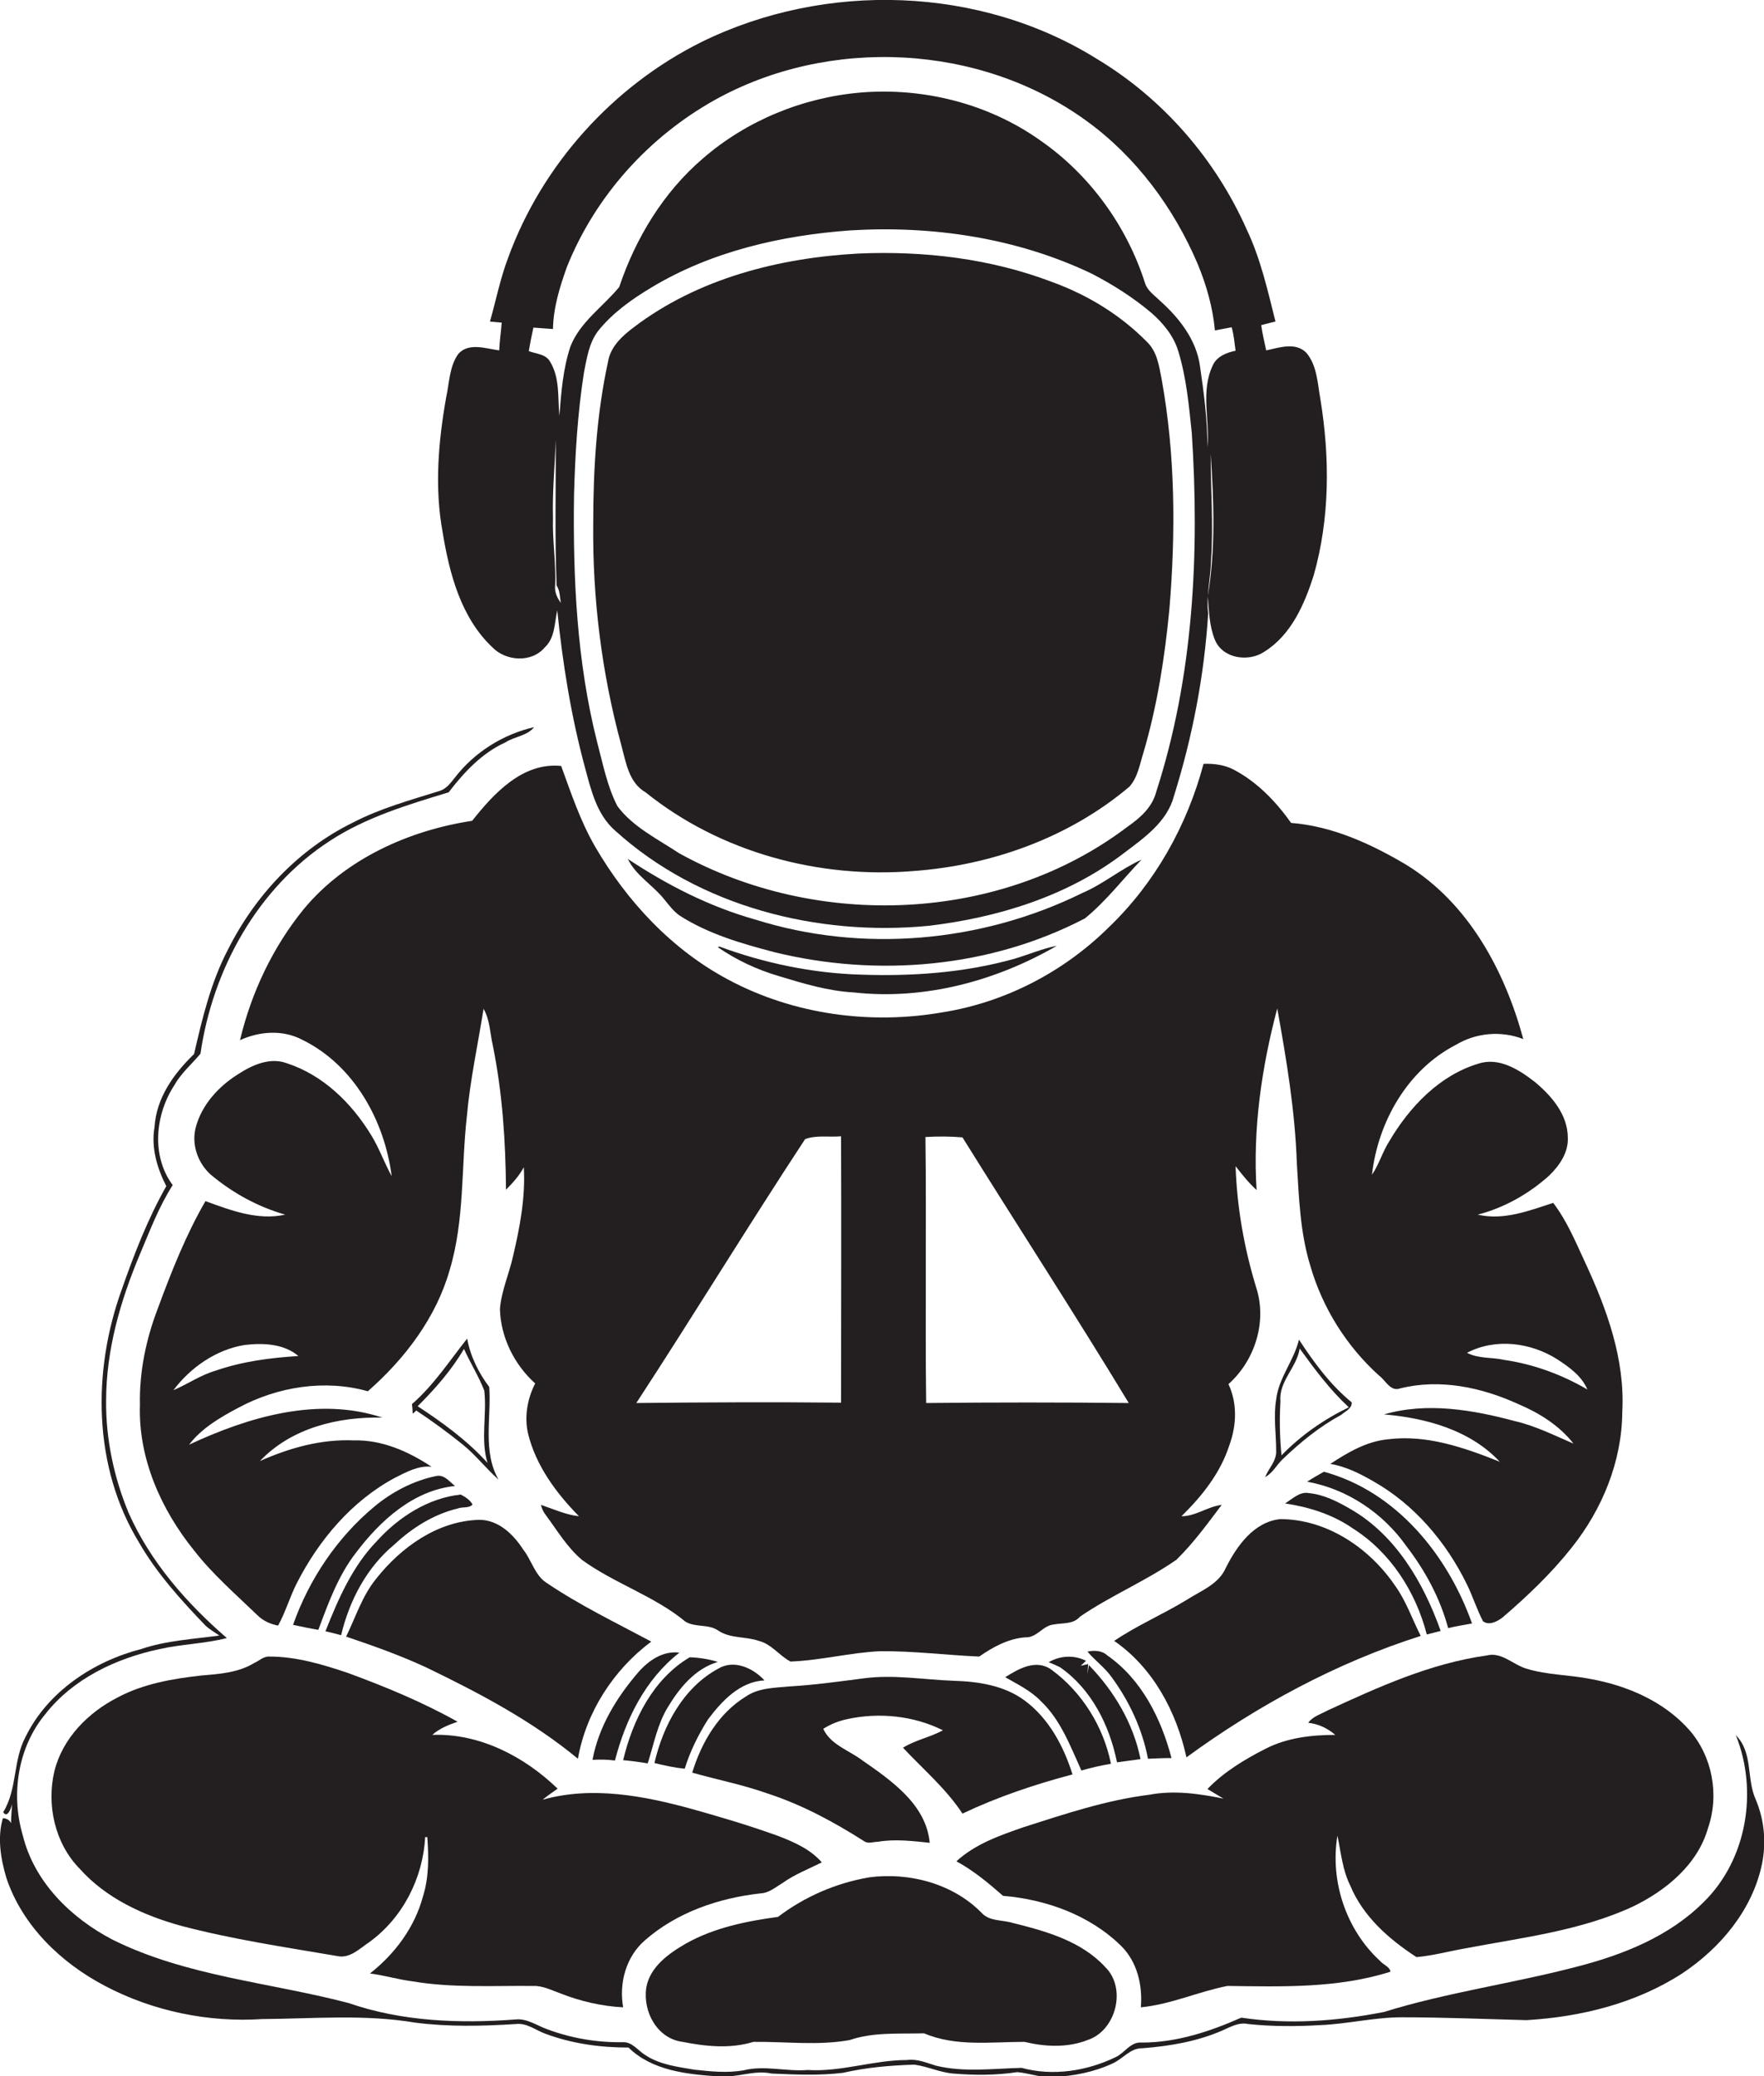
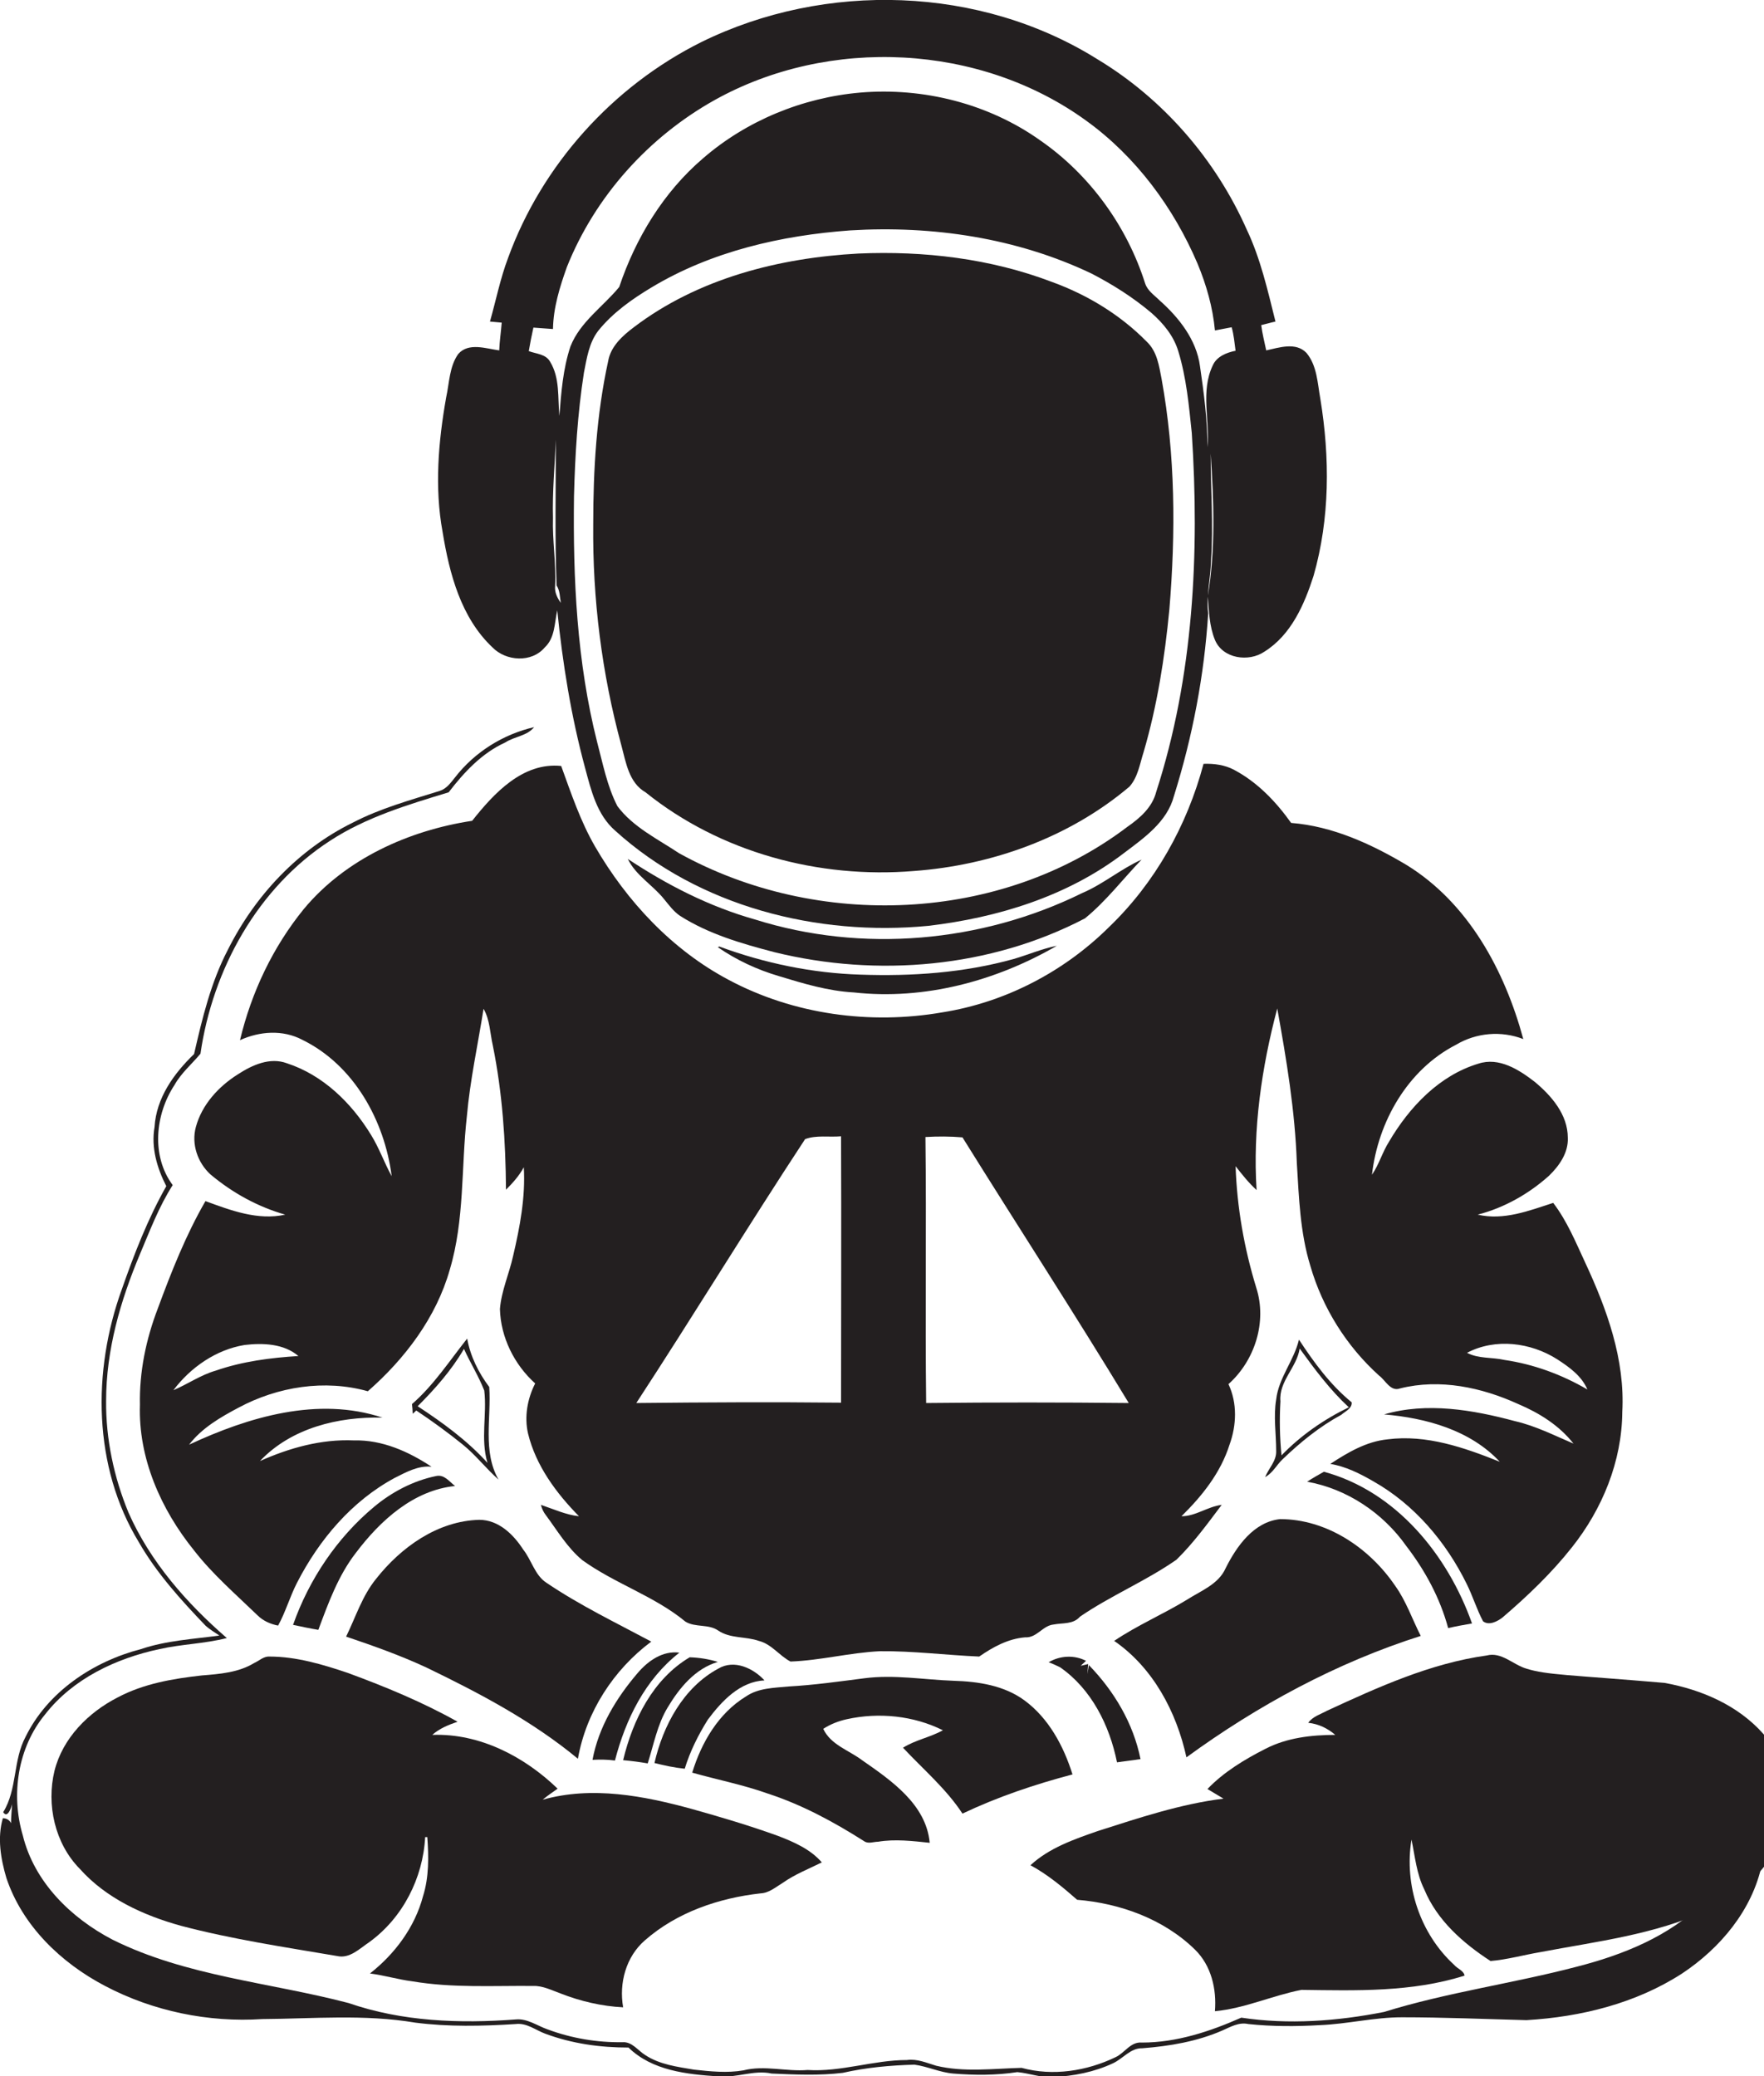
<svg xmlns="http://www.w3.org/2000/svg" version="1.1" id="Layer_1" x="0px" y="0px" viewBox="0 0 495.4 583" enable-background="new 0 0 495.4 583" xml:space="preserve">
  <g>
    <path fill="#231F20" d="M138.3,181.8c3.8,3.9,11,4.4,14.7,0c2.9-2.7,2.7-6.9,3.5-10.4c1.5,14.9,3.9,29.8,7.8,44.2   c1.7,6.3,3.3,13.2,8.5,17.7c23.5,21.3,56.8,29.7,87.9,26.7c19.5-2.3,39.1-8.3,54.9-20.4c5.7-4.3,12.2-8.8,14.1-16.1   c5.2-16.6,8.5-33.8,9.6-51.2c-0.6-5,0.7-9.9,0.8-14.9c0.7-10-0.1-20-0.1-30c0.9,13.3,1.4,26.8-0.8,40c0.3,4.1,0.4,8.4,2,12.3   c2.2,5.3,9.5,6.3,13.9,3.3c7.5-4.7,11.2-13.2,13.8-21.3c4.6-16.1,4.6-33.2,1.9-49.7c-0.8-4.4-0.9-9.3-3.9-12.9   c-3-3.1-7.6-1.5-11.3-0.7c-0.5-2.4-1.1-4.7-1.4-7.1c1.3-0.3,2.6-0.7,4-1c-2.2-8.8-4.2-17.7-8.1-25.9c-8.7-19.6-23.4-36.6-41.8-47.7   C275.3-4,231.8-5.3,197,11.8c-24.9,12.4-44.8,34.5-54.3,60.6c-2.2,5.8-3.4,11.9-5.1,17.9c0.8,0.1,2.5,0.2,3.3,0.3   c-0.2,2.6-0.6,5.2-0.7,7.8c-3.7-0.5-8.6-2.3-11.5,1c-2.5,3.5-2.5,8.1-3.4,12.2c-2.2,12.4-3.3,25.3-1,37.8   C126.2,161,129.4,173.4,138.3,181.8z M155.9,164.5c0.3-6.4-0.8-12.7-0.6-19.1c-0.2-7.3,0.5-14.6,0.8-21.9c0,13.6-0.3,27.3,0.2,40.9   c1,1.5,0.9,3.3,1.2,4.9C156.5,167.9,155.7,166.3,155.9,164.5z M324.7,222.4c-1.1,4.3-4.5,7.3-8.1,9.8c-35.6,27-87.1,28.9-125.9,7.4   c-6-4-12.9-7.3-17.3-13.2c-2.9-5.6-4.1-12-5.7-18c-5.7-22.5-6.8-45.9-6.5-69c0.3-11.6,1-23.3,2.8-34.8c0.8-4,1.4-8.3,4-11.7   c4.1-5.1,9.5-8.9,15-12.2c16.8-10.1,36.4-14.6,55.8-16c23.1-1.4,46.7,2.1,67.7,12.1c6,3.1,11.7,6.7,16.9,11.1   c3.3,2.9,6.2,6.4,7.5,10.7c2.3,7.5,3,15.3,3.8,23C336.9,155.3,335.2,190,324.7,222.4z M149.8,92c1.8,0.1,3.7,0.3,5.5,0.4   c0.1-6,1.9-11.8,3.9-17.4c7.9-19.8,22.9-36.5,41.5-46.9c32.1-17.9,74.6-15.9,104.5,5.9C319,44,329.6,58.3,336.3,74   c2.5,6,4.3,12.3,4.9,18.8c1.5-0.3,3.1-0.6,4.7-0.9c0.6,2.1,0.8,4.4,1.1,6.6c-2.5,0.5-5.3,1.6-6.4,4.1c-3.5,7.3-0.8,15.4-1.5,23   c0-7.6-1-15.3-2.1-22.8c-1-7.4-5.9-13.6-11.3-18.4c-1.5-1.5-3.4-2.7-4.1-4.8c-5.1-16.1-15.6-30.6-29.5-40.2   c-14.5-10.3-32.8-14.9-50.5-13.4c-16.2,1.4-32,7.9-44.2,18.5c-11.1,9.5-18.9,22.4-23.5,36.1c-4.5,5.5-11,9.8-13.7,16.7   c-2.1,6.3-2.6,13-3.1,19.5c-0.5-5.1,0.2-10.6-2.6-15.2c-1.2-2.2-3.9-2.2-6-3C148.9,96.3,149.3,94.2,149.8,92z" />
    <path fill="#231F20" d="M322,95.9c-7.4-7.5-16.6-13.1-26.5-16.7c-17.3-6.6-36-8.8-54.4-8c-22.3,1.2-45.1,7-63.1,20.7   c-3.2,2.4-6.5,5.4-7.2,9.5c-3.3,15.1-4.2,30.5-4.2,45.9c-0.2,20.9,2.4,41.8,7.9,62c1.3,4.8,2.1,10.5,6.8,13.2   c21,16.9,48.7,24.3,75.3,22.1c21.9-1.6,43.7-9.4,60.6-23.7c2.4-2.7,2.9-6.4,4-9.8c3.8-13,5.9-26.4,7.2-39.9   c1.8-21.6,1.7-43.5-2.2-64.9C325.5,102.8,325,98.7,322,95.9z" />
    <path fill="#231F20" d="M493.1,505.4c-2.7-5.9-0.7-13.2-5.6-18.1c6.3,15.7,3.1,35-9.1,46.9c-9.6,9.6-22.7,14.8-35.6,18.1   c-17.9,4.7-36.4,7.2-54.1,12.7c-13.2,2.6-26.8,3.6-40.1,1.6c-8.8,3.9-18.2,7-27.9,7c-3.2-0.3-4.8,2.9-7.4,4.1   c-8.1,3.9-17.6,5.4-26.4,3c-8,0.2-16.1,1.3-24-0.6c-2.7-0.8-5.3-2-8.2-1.6c-9.4,0-18.5,3.4-27.9,2.8c-6,0.5-12.1-1.4-18,0.1   c-4.6,0.8-9.3,0.3-13.9-0.2c-4.7-0.8-9.6-1.4-13.7-4.1c-2.1-1.3-3.7-3.8-6.4-3.6c-7.1,0.1-14.3-1.1-21-3.6c-2.9-1-5.7-3.1-8.9-2.8   c-15.8,1.2-32,0.6-47-4.6c-22.1-5.8-45.6-7.5-66.3-17.8c-11.7-6.1-22-16.2-25.2-29.3C3,503.9,5,490.7,12.7,481.4   c7.8-10,19.9-15.7,32.1-18.3c6.2-1.4,12.7-1.5,18.9-3.1c-11.3-9.8-21.5-21.4-27.6-35.2c-4.1-9.9-6.4-20.7-6.3-31.4   c0-14.3,4-28.1,9.5-41.2c2.8-6.6,5.3-13.3,9.2-19.4c-6.1-8.2-4.9-19.9,0.5-28.1c1.9-3.4,4.9-5.9,7.3-8.8   c3.4-23.6,16-46.6,36.4-59.8c10.1-6.6,21.8-10.1,33.3-13.6c4.3-5.6,9.3-11,15.9-14c2.6-1.7,6.1-1.8,8.1-4.3   c-8.7,2-16.7,7-22.2,14.1c-1.2,1.5-2.4,3.2-4.3,3.8c-8.3,2.6-16.7,4.9-24.4,8.9c-15.3,7.5-27.5,20.5-35.1,35.7   c-4.8,9.2-7.2,19.3-9.5,29.3c-5.7,5.5-10.6,12.3-11.1,20.5c-1,5.8,0.7,11.5,3.3,16.6c-5.2,9.2-9,19-12.5,29   c-8.3,22.9-8.1,49.8,4.8,71c5,8.7,11.8,16.2,18.7,23.4c1.2,1.1,2.6,1.9,3.9,2.8c-7.4,1-14.9,1.4-22,3.8   c-13.5,3.5-26.2,12-32.4,24.6c-3.6,6.7-2.3,14.7-6.3,21.2c1.2,1.9,2.3-1.3,2.5-2.3c-0.1,1.8-0.3,3.6-0.3,5.4   c-0.4-0.9-1.3-1.4-2.3-1.4c-1.6,5.5-0.6,11.4,1,16.8c4.5,13.4,15.3,23.8,27.7,30.3c13.5,7.1,29,10.3,44.2,9.3   c14.3-0.1,28.7-1.4,42.9,1c9.3,1.2,18.8,1,28.2,0.4c3.1-0.4,5.6,1.7,8.3,2.7c7.5,2.8,15.4,3.9,23.4,3.9c6.7,6.5,16.3,7.5,25.2,8.1   c5.1,0.5,10-1.9,15-0.8c6.7,0.3,13.4,0.6,20-0.2c6.6-1.5,13.3-2.1,20.1-2.3c3.7,0.5,7.2,2.2,10.9,2.5c6,0.5,12.1,0.5,18-0.4   c3.4,0.3,6.6,1.6,10,1.4c5.8-0.3,11.6-1.4,16.9-3.9c2.8-1.3,4.9-4.3,8.2-4.2c7.7-0.6,15.4-1.9,22.5-5c2.3-1,4.6-2.4,7.3-1.8   c6.7,0.7,13.4,0.7,20.1,0.3c7.7-0.3,15.2-2.2,23-2.2c11.7,0,23.3,0.5,35,0.8c15.3-0.9,30.7-4.7,43.7-13.1   c10.7-7.1,19.7-17.8,22.4-30.6C496.1,517.5,495.5,511.1,493.1,505.4z" />
    <path fill="#231F20" d="M346.6,216.2c-2.6-1.4-5.6-1.8-8.6-1.7c-4.6,17.3-13.6,33.4-26.5,45.8c-12.7,12.6-29.2,21.2-46.9,24   c-20.2,3.5-41.7,0.6-59.9-9.1c-15.9-8.4-28.6-22-37.6-37.5c-4.1-7.1-6.7-14.9-9.5-22.6c-10.8-1.1-18.9,7.7-25,15.4   c-17.8,2.7-35.6,10.7-47.3,24.8c-8.7,10.7-14.7,23.4-17.9,36.8c5.5-2.5,12-3,17.5-0.1c14.5,7.1,23.1,22.7,25.1,38.3   c-2.1-3.8-3.5-7.9-5.8-11.6c-5.5-9-13.5-16.8-23.6-20.1c-4.8-1.8-9.8,0.5-13.8,3.1c-5.4,3.4-10.1,8.5-11.8,14.8   c-1.3,4.8,0.5,10,4.1,13.3c6.2,5.2,13.3,9.1,21,11.3c-7.7,1.7-15.3-1.2-22.4-3.8c-5.5,9.5-9.6,19.9-13.4,30.2   c-3.3,8.6-5.2,17.8-5,27c-0.5,15,5.9,29.4,15.2,40.9c5.2,6.7,11.7,12.3,17.8,18.2c1.6,1.6,3.7,2.5,5.8,2.9c2.1-3.8,3.3-8.1,5.3-12   c6.2-12.1,15.4-23,27.5-29.5c3.2-1.6,6.6-3.5,10.3-3.1c-6.5-4.3-13.9-7.6-21.8-7.4c-9.2-0.4-18.1,2.1-26.4,5.8   c8.8-9.3,22-12.5,34.4-12.2c-18.1-6-37.6-0.2-54.3,7.6c3.6-4.7,8.8-7.7,13.9-10.4c11-5.9,24.2-8,36.3-4.6   c10.4-9.1,19.2-20.7,23-34.1c4.2-14,3.2-28.7,4.8-43c0.9-10.2,3.1-20.2,4.7-30.3c1.8,3.1,1.8,6.8,2.6,10.3   c2.7,13.3,3.6,26.9,3.7,40.5c1.9-1.9,3.7-3.9,5-6.3c0.5,8.4-1.1,16.8-3,24.9c-1.1,5-3.3,9.8-3.7,14.9c0.2,7.9,4,15.6,9.9,20.9   c-2.2,4.3-3.1,9.4-2,14.1c2.2,9,7.9,16.7,14.3,23.2c-3.7-0.4-7.1-2-10.7-3.2c0.3,1.1,0.7,2,1.4,2.9c3.2,4.3,6,9.1,10.2,12.6   c9.1,6.6,20.3,10.1,29,17.3c2.8,1.7,6.5,0.6,9.2,2.5c3.4,2.3,7.7,1.6,11.4,2.9c3.6,0.9,5.8,4.2,8.9,5.8c8.4-0.3,16.7-2.5,25.1-2.9   c9.3-0.1,18.6,1.1,27.9,1.5c3.9-2.7,8.1-5,12.9-5.4c3.3,0.2,4.9-3.3,8-3.6c2.6-0.5,5.5,0,7.4-2.2c8.6-5.9,18.5-10,27.1-16   c4.8-4.7,8.7-10.1,12.7-15.4c-4,0.5-7.3,3.2-11.3,3.2c5.8-5.7,11-12.2,13.5-20.1c2-5.5,2.2-11.7-0.3-17c7.4-6.6,10.9-17.5,7.8-27.1   c-3.4-11.1-5.4-22.5-5.8-34.1c1.8,2.3,3.7,4.7,5.9,6.7c-1.1-17.1,1.4-34.4,5.8-51c2.6,14.4,5,28.8,5.5,43.4   c0.6,9.7,0.9,19.5,3.8,28.9c3.4,11.8,10.2,22.6,19.3,30.8c1.8,1.3,3.2,4.6,5.9,3.6c11.2-2.8,22.9-0.3,33.2,4.4   c5.9,2.5,11.5,6,15.5,11.1c-5.4-2.3-10.7-5-16.4-6.3c-11.9-3.2-24.8-5.4-36.8-1.9c11.8,1,24.2,4.4,32.5,13.3   c-10-4-20.6-7.7-31.5-6.3c-6,0.6-11.2,3.7-16.1,6.9c4.3,0.7,8.3,2.7,12.1,4.9c11.5,6.5,20.4,17,26.2,28.8c1.7,3.4,2.8,7.1,4.6,10.5   c1.7,1.3,4.1,0,5.5-1.1c7-6,13.7-12.4,19.4-19.6c8.6-10.8,14.1-24.2,14.2-38.1c0.8-14.7-4.3-28.8-10.4-41.9   c-2.7-5.8-5.1-11.7-9-16.8c-6.8,2.2-13.9,5-21.2,3.3c7.4-1.9,14.3-5.8,20-10.9c2.9-2.8,5.5-6.5,5.3-10.7c0-6.5-4.6-11.8-9.3-15.7   c-4.4-3.4-10-7-15.8-5.1c-11,3.3-19.4,12.2-25.1,21.9c-1.9,3-2.8,6.4-4.8,9.3c1.7-14.9,10-29.5,23.6-36.5c5.7-3.4,12.7-4,18.9-1.6   c-5.2-19.2-15.4-38.2-32.8-48.9c-9.9-5.9-20.8-10.9-32.4-11.8C358.4,225.2,353.2,219.7,346.6,216.2z M60.6,384.9   c-4.2,1.2-7.9,3.8-11.9,5.5c4.8-6.4,12-11.4,20-12.7c5.1-0.6,11-0.4,15.1,3.1C75.9,381.3,68.1,382.3,60.6,384.9z M236.2,393.9   c-19.2-0.2-38.3-0.1-57.5,0.1c16-24.5,31.3-49.6,47.4-74.1c3.1-1.2,6.8-0.5,10.1-0.8C236.3,344,236.2,368.9,236.2,393.9z    M260.1,394c-0.3-24.9,0.1-49.8-0.2-74.7c3.5-0.2,6.9-0.2,10.4,0.1c15.5,24.9,31.5,49.5,46.7,74.6C298,393.8,279.1,393.8,260.1,394   z M437.3,381.7c3.4,2.2,6.9,4.7,8.5,8.5c-7.2-4.2-15.1-7.1-23.3-8.3c-3.5-0.8-7.3-0.3-10.5-2C420,375.7,429.9,377,437.3,381.7z" />
    <path fill="#231F20" d="M320.6,241.4c-5.8,2.6-10.8,6.9-16.7,9.4c-28.2,13.9-61.8,16.9-91.9,7.4c-12.8-3.6-24.7-9.7-35.7-17   c2.3,4.7,7,7.3,10.2,11.3c1.4,1.7,2.7,3.5,4.5,4.7c8,5.1,17.3,7.8,26.5,10.2c28.9,7.1,60.6,4.4,87.2-9.5   C310.7,253,315.3,246.9,320.6,241.4z" />
    <path fill="#231F20" d="M241.7,273.7c-13.5-0.4-27-3.2-39.7-7.9l-0.4,0.2c5.2,3.6,11,6.3,17.1,8.1c6.9,2.1,13.8,4.2,21.1,4.6   c19.8,2.2,39.9-3.2,57-13.1c-4.1,0.8-8,2.5-12.1,3.7C270.7,273.2,256.1,274.2,241.7,273.7z" />
    <path fill="#231F20" d="M137.4,389.5c-3-4-5.3-8.6-6.2-13.6c-5,6.3-9.4,13.1-15.5,18.4c0.1,0.7,0.2,2,0.2,2.7   c0.3-0.2,0.8-0.7,1-0.9c4.5,3,8.9,6.2,13.1,9.6c3.6,2.9,6.5,6.7,10,9.8C135.5,407.6,138,398.2,137.4,389.5z M117.3,394.9   c4.9-4.9,9.5-10.1,13-16.1c1.8,4,4.1,7.6,5.7,11.7c0.8,6.7-1.1,13.6,0.9,20.3C131.2,404.5,124.3,399.5,117.3,394.9z" />
    <path fill="#231F20" d="M360.2,409.8c5-4.8,10.4-9.2,16.5-12.5c1-0.9,3.1-1.8,2.9-3.5c-6-4.9-10.6-11.2-14.8-17.6   c-1.4,5.9-5.7,10.7-6.4,16.8c-0.8,4.8,0,9.6,0,14.5c0.1,2.8-2.1,4.8-3.1,7.3C357.5,413.6,358.5,411.4,360.2,409.8z M365,378.7   c4.2,5.8,8.5,11.6,13.8,16.5c-7,3.4-13.5,7.9-18.9,13.5c-0.5-5-0.6-10.1-0.3-15.2C359.1,387.9,364.2,384,365,378.7z" />
    <path fill="#231F20" d="M413.4,455.9c-6.8-19.2-21.3-37.1-41.6-42.6c-1.6,0.9-3.2,1.8-4.7,2.8c11.2,2,21.3,8.8,27.8,18   c5.3,6.9,9.5,14.6,11.8,23.1C408.9,456.7,411.1,456.3,413.4,455.9z" />
    <path fill="#231F20" d="M82.3,456.3c2.4,0.5,4.7,1,7.1,1.4c2.8-7.5,5.6-15.3,10.6-21.7c6.8-9,16.1-17.5,27.8-18.7   c-1.6-1.2-3-3.3-5.3-2.8c-6.4,1.3-12.5,4.5-17.5,8.7C94.7,431.8,86.8,443.5,82.3,456.3z" />
-     <path fill="#231F20" d="M110.8,433.7c5-4.7,11.1-8.5,17.8-10.1c1.3-0.5,3.2,0,4.1-1.1c-0.7-1.3-2-2.1-3.3-2.8   c-9.2,1-17.4,6.3-23.5,13C99,439.8,95,449,91.4,458.1c1.4,0.3,2.9,0.7,4.4,1.1C98.1,449.5,103,440.1,110.8,433.7z" />
-     <path fill="#231F20" d="M379.3,423.8c-3.6-2.1-7.5-4.1-11.7-4.5c-2.6-0.5-4.6,1.6-6.7,2.9c6.7,1,13.4,3.1,19,7   c10.6,6.7,17.7,17.8,20.8,29.8c1.3-0.3,2.6-0.7,3.9-1C399.8,444.5,392,431.1,379.3,423.8z" />
    <path fill="#231F20" d="M146.9,435.1c-2.7-4.2-6.9-8.3-12.3-8.3c-11.7,0.3-22,7.7-29,16.6c-3.9,4.8-5.7,10.7-8.4,16.2   c7.7,2.6,15.3,5.3,22.6,8.7c14.9,7.2,29.7,15,42.5,25.6c2.3-13.1,10-25,20.6-32.9c-9.9-5.3-20.1-10.2-29.4-16.5   C150.2,442.4,149.3,438.1,146.9,435.1z" />
    <path fill="#231F20" d="M344.2,440.4c-2,4.5-6.9,6.3-10.8,8.8c-6.7,4.1-14,7.2-20.5,11.6c10.9,7.5,17.5,19.9,20.3,32.7   c20-14.6,42.2-26.6,65.8-34.1c-2.4-4.7-4.1-9.8-7.2-14.1c-7.2-10.6-19.2-18.7-32.3-18.7C352.1,427.4,347.3,434.2,344.2,440.4z" />
-     <path fill="#231F20" d="M305.4,463.8c2.1,2.5,4.9,4.5,6.8,7.2c5,6.8,8.6,14.6,10.2,22.9c2.2-0.1,4.4-0.2,6.6-0.2   c-2.9-11.1-8.4-22.1-18-28.8C309.5,463.5,307.4,463.4,305.4,463.8z" />
    <path fill="#231F20" d="M179.1,469.8c-6,7-11,15.2-12.7,24.4c2.1-0.1,4.2-0.1,6.3,0.2c3-11.6,8.5-22.8,18.1-30.3   C186.1,463.5,182,466.4,179.1,469.8z" />
-     <path fill="#231F20" d="M428.7,468.6c-3.8-1.1-7-4.8-11.2-3.7c-15.8,2.2-30.5,8.9-44.8,15.5c-1.8,1-4,1.6-5.3,3.4   c2.8,0.3,5.4,1.5,7.6,3.4c-6.7,0-13.6,0.8-19.6,3.9c-5.9,3-11.7,6.5-16.3,11.3c1.5,0.9,3,1.8,4.5,2.7c-6.8-1.4-13.9-2.4-20.8-1.1   c-12.1,1.5-23.7,5.4-35.3,9.1c-6.6,2.3-13.6,4.7-18.9,9.6c4.8,2.6,9,6.1,13.1,9.7c12.1,1,24.3,5.4,33.1,14   c4.6,4.5,6.1,11.1,5.6,17.3c8.4-0.8,16.1-4.4,24.3-6c15.3,0.2,31,0.7,45.8-4c-0.2-1.4-2.1-2-2.9-3c-9.6-8.8-14.1-22.4-12-35.2   c1,4.7,1.4,9.6,3.6,14c3.6,8.7,10.9,15.1,18.6,20.1c4.7-0.4,9.3-1.7,14-2.5c15.8-3,32.1-4.9,46.8-11.7c9.3-4.5,18.2-11.8,21.1-22.1   c3.2-9.3,1.2-20.1-5.3-27.5c-7.1-8-17.3-12.4-27.7-14.3C440.7,470.3,434.5,470.4,428.7,468.6z" />
+     <path fill="#231F20" d="M428.7,468.6c-3.8-1.1-7-4.8-11.2-3.7c-15.8,2.2-30.5,8.9-44.8,15.5c-1.8,1-4,1.6-5.3,3.4   c2.8,0.3,5.4,1.5,7.6,3.4c-6.7,0-13.6,0.8-19.6,3.9c-5.9,3-11.7,6.5-16.3,11.3c1.5,0.9,3,1.8,4.5,2.7c-12.1,1.5-23.7,5.4-35.3,9.1c-6.6,2.3-13.6,4.7-18.9,9.6c4.8,2.6,9,6.1,13.1,9.7c12.1,1,24.3,5.4,33.1,14   c4.6,4.5,6.1,11.1,5.6,17.3c8.4-0.8,16.1-4.4,24.3-6c15.3,0.2,31,0.7,45.8-4c-0.2-1.4-2.1-2-2.9-3c-9.6-8.8-14.1-22.4-12-35.2   c1,4.7,1.4,9.6,3.6,14c3.6,8.7,10.9,15.1,18.6,20.1c4.7-0.4,9.3-1.7,14-2.5c15.8-3,32.1-4.9,46.8-11.7c9.3-4.5,18.2-11.8,21.1-22.1   c3.2-9.3,1.2-20.1-5.3-27.5c-7.1-8-17.3-12.4-27.7-14.3C440.7,470.3,434.5,470.4,428.7,468.6z" />
    <path fill="#231F20" d="M181.1,544.9c9-7.9,20.8-11.9,32.5-13.2c2.4-0.1,4.3-1.8,6.3-3c3.4-2.4,7.3-3.9,10.9-5.7   c-3.2-3.7-7.8-5.7-12.2-7.4c-8-2.9-16.1-5.3-24.3-7.6c-13.5-3.7-28-6.5-41.9-2.6c1.3-1.1,2.8-2.1,4.2-3.1   c-9.3-9-21.9-15.6-35.2-15.1c2-1.8,4.5-2.8,7.1-3.7c-9.8-5.5-20.2-9.8-30.8-13.7c-7.1-2.4-14.5-4.6-22-4.6   c-1.7-0.1-2.9,1.2-4.3,1.8c-4.4,2.7-9.7,3.1-14.7,3.5c-8.1,0.9-16.4,2.3-23.7,6.2c-8.2,4.2-15.4,11.4-17.7,20.6   c-2.3,9.5,0.1,20.4,7.1,27.5c7.4,8.3,17.9,13.1,28.4,16c14.4,3.8,29.2,6,43.9,8.5c3.5,0.8,6.3-2.1,9-3.9c9.4-6.8,15.1-18,15.7-29.5   c0.2,0,0.5,0,0.6,0c0.4,5.5,0.5,11.2-1.2,16.6c-2.3,8.7-7.9,16.2-14.9,21.7c4,0.5,7.9,1.7,11.9,2.2c11.2,1.9,22.6,1.2,33.9,1.3   c2.7-0.1,5.2,1.2,7.7,2.1c5.6,2.2,11.6,3.6,17.6,3.9C173.8,556.9,175.8,549.5,181.1,544.9z" />
    <path fill="#231F20" d="M175,494.3c2.3,0.2,4.6,0.5,6.9,0.9c1.7-5.3,2.7-10.9,5.6-15.7c3.3-5.5,7.7-10.9,14.1-12.8   c-2.6-0.8-5.2-1.2-7.9-1.3C183.4,471.5,177.7,483,175,494.3z" />
    <path fill="#231F20" d="M294.5,466.8c1.1,0.4,2.2,0.9,3.2,1.4c8.8,6.1,13.9,16.3,16,26.7c2.2-0.3,4.4-0.6,6.6-0.9   c-2-10-7.4-19.1-14.5-26.4c-0.1,0.6-0.3,1.8-0.4,2.5l0.2-2.8l-2.1,0.5c0.5-0.5,1-0.9,1.5-1.4C301.7,464.7,297.7,464.9,294.5,466.8z   " />
    <path fill="#231F20" d="M201.7,468.6c-9.8,5.3-15.5,16-17.9,26.5c2.8,0.7,5.6,1.3,8.5,1.6c1.5-4.9,3.8-9.5,6.5-13.8   c3.9-5.2,9-10.7,15.9-11C211.6,468.5,206.2,465.9,201.7,468.6z" />
-     <path fill="#231F20" d="M282.3,471c3.5,2,7.2,3.8,10,6.7c5.6,5.3,8.3,12.7,11.4,19.5c2.7-0.8,5.5-1.4,8.3-1.9   c-2.1-10.4-8.1-20.1-16.7-26.4C291,465.8,286.1,468.6,282.3,471z" />
    <path fill="#231F20" d="M242.7,471.3c-7,0.9-14.1,1.9-21.2,2.3c-4.1,0.4-8.5,0.4-12,2.8c-7.7,4.7-12.5,12.9-15.1,21.4   c7.1,2,14.3,3.4,21.3,5.9c9.5,3.1,18.4,7.9,26.9,13.3c1.2,0.9,2.7,0.2,4,0.2c4.8-0.8,9.7-0.2,14.5,0.3c-1-10.8-10.8-17.5-19-23.2   c-3.7-2.8-8.8-4.3-10.9-8.8c2-1.3,4.3-2.2,6.6-2.7c9-2,18.8-1,27,3.1c-3.6,2-7.7,2.7-11.2,4.9c5.7,6.1,12.1,11.5,16.7,18.5   c9.9-4.7,20.3-8.2,30.9-11c-2.5-8-6.7-15.8-13.5-20.8c-5.7-4.2-13-5.3-19.9-5.5C259.4,471.7,251.1,470.2,242.7,471.3z" />
-     <path fill="#231F20" d="M191.7,573.4c6.5,1.3,13.4,2,19.9,0c9-0.1,18.1,1.1,27-0.5c6.7-2.3,13.9-1.7,20.9-1.9   c8.9,3.8,18.8,2.4,28.2,2.4c5.8,1.4,12.1,1.7,17.7-0.5c8-2.6,11.1-14.5,5-20.5c-6.7-7.3-16.7-10.1-26-12.4   c-2.9-0.9-6.5-0.4-8.7-2.8c-8-8.2-20.3-11.5-31.6-10c-9.3,1.6-18.1,5.4-25.6,11.1c-8.8,1.2-17.8,3-25.7,7.4   c-4.9,2.8-10.3,6.6-11.3,12.5C180.5,565,184.6,572.5,191.7,573.4z" />
  </g>
</svg>